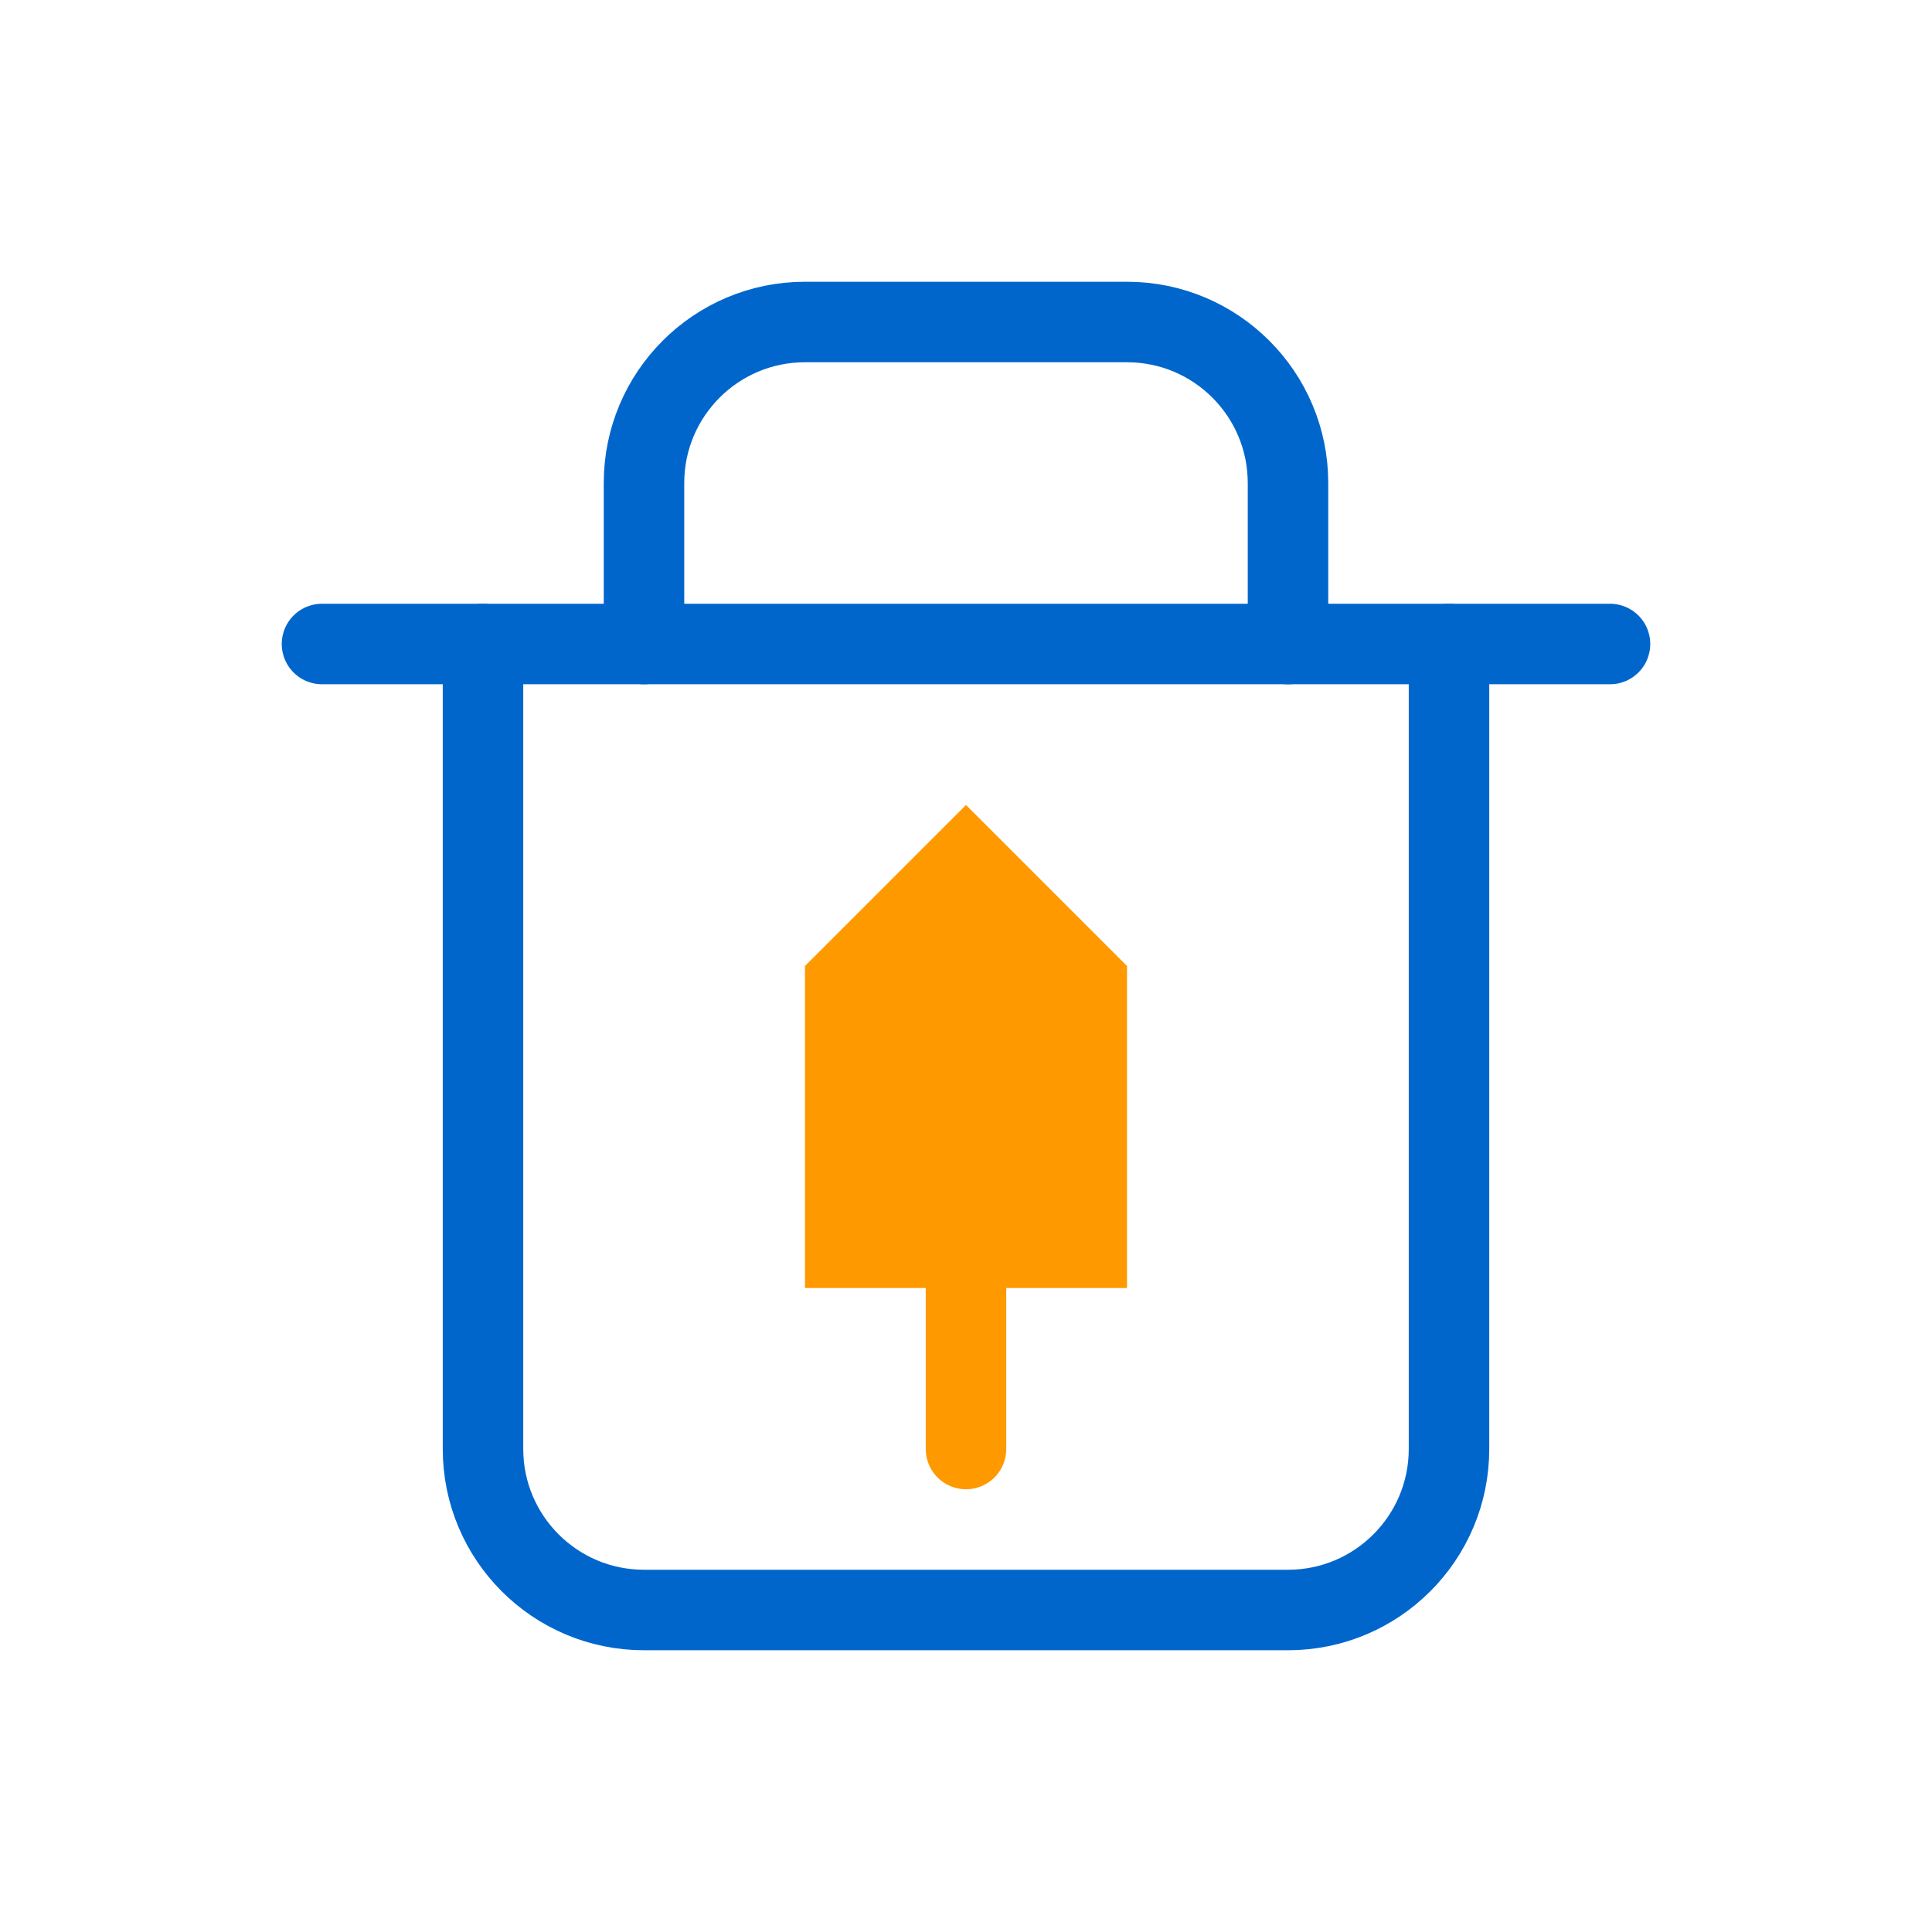
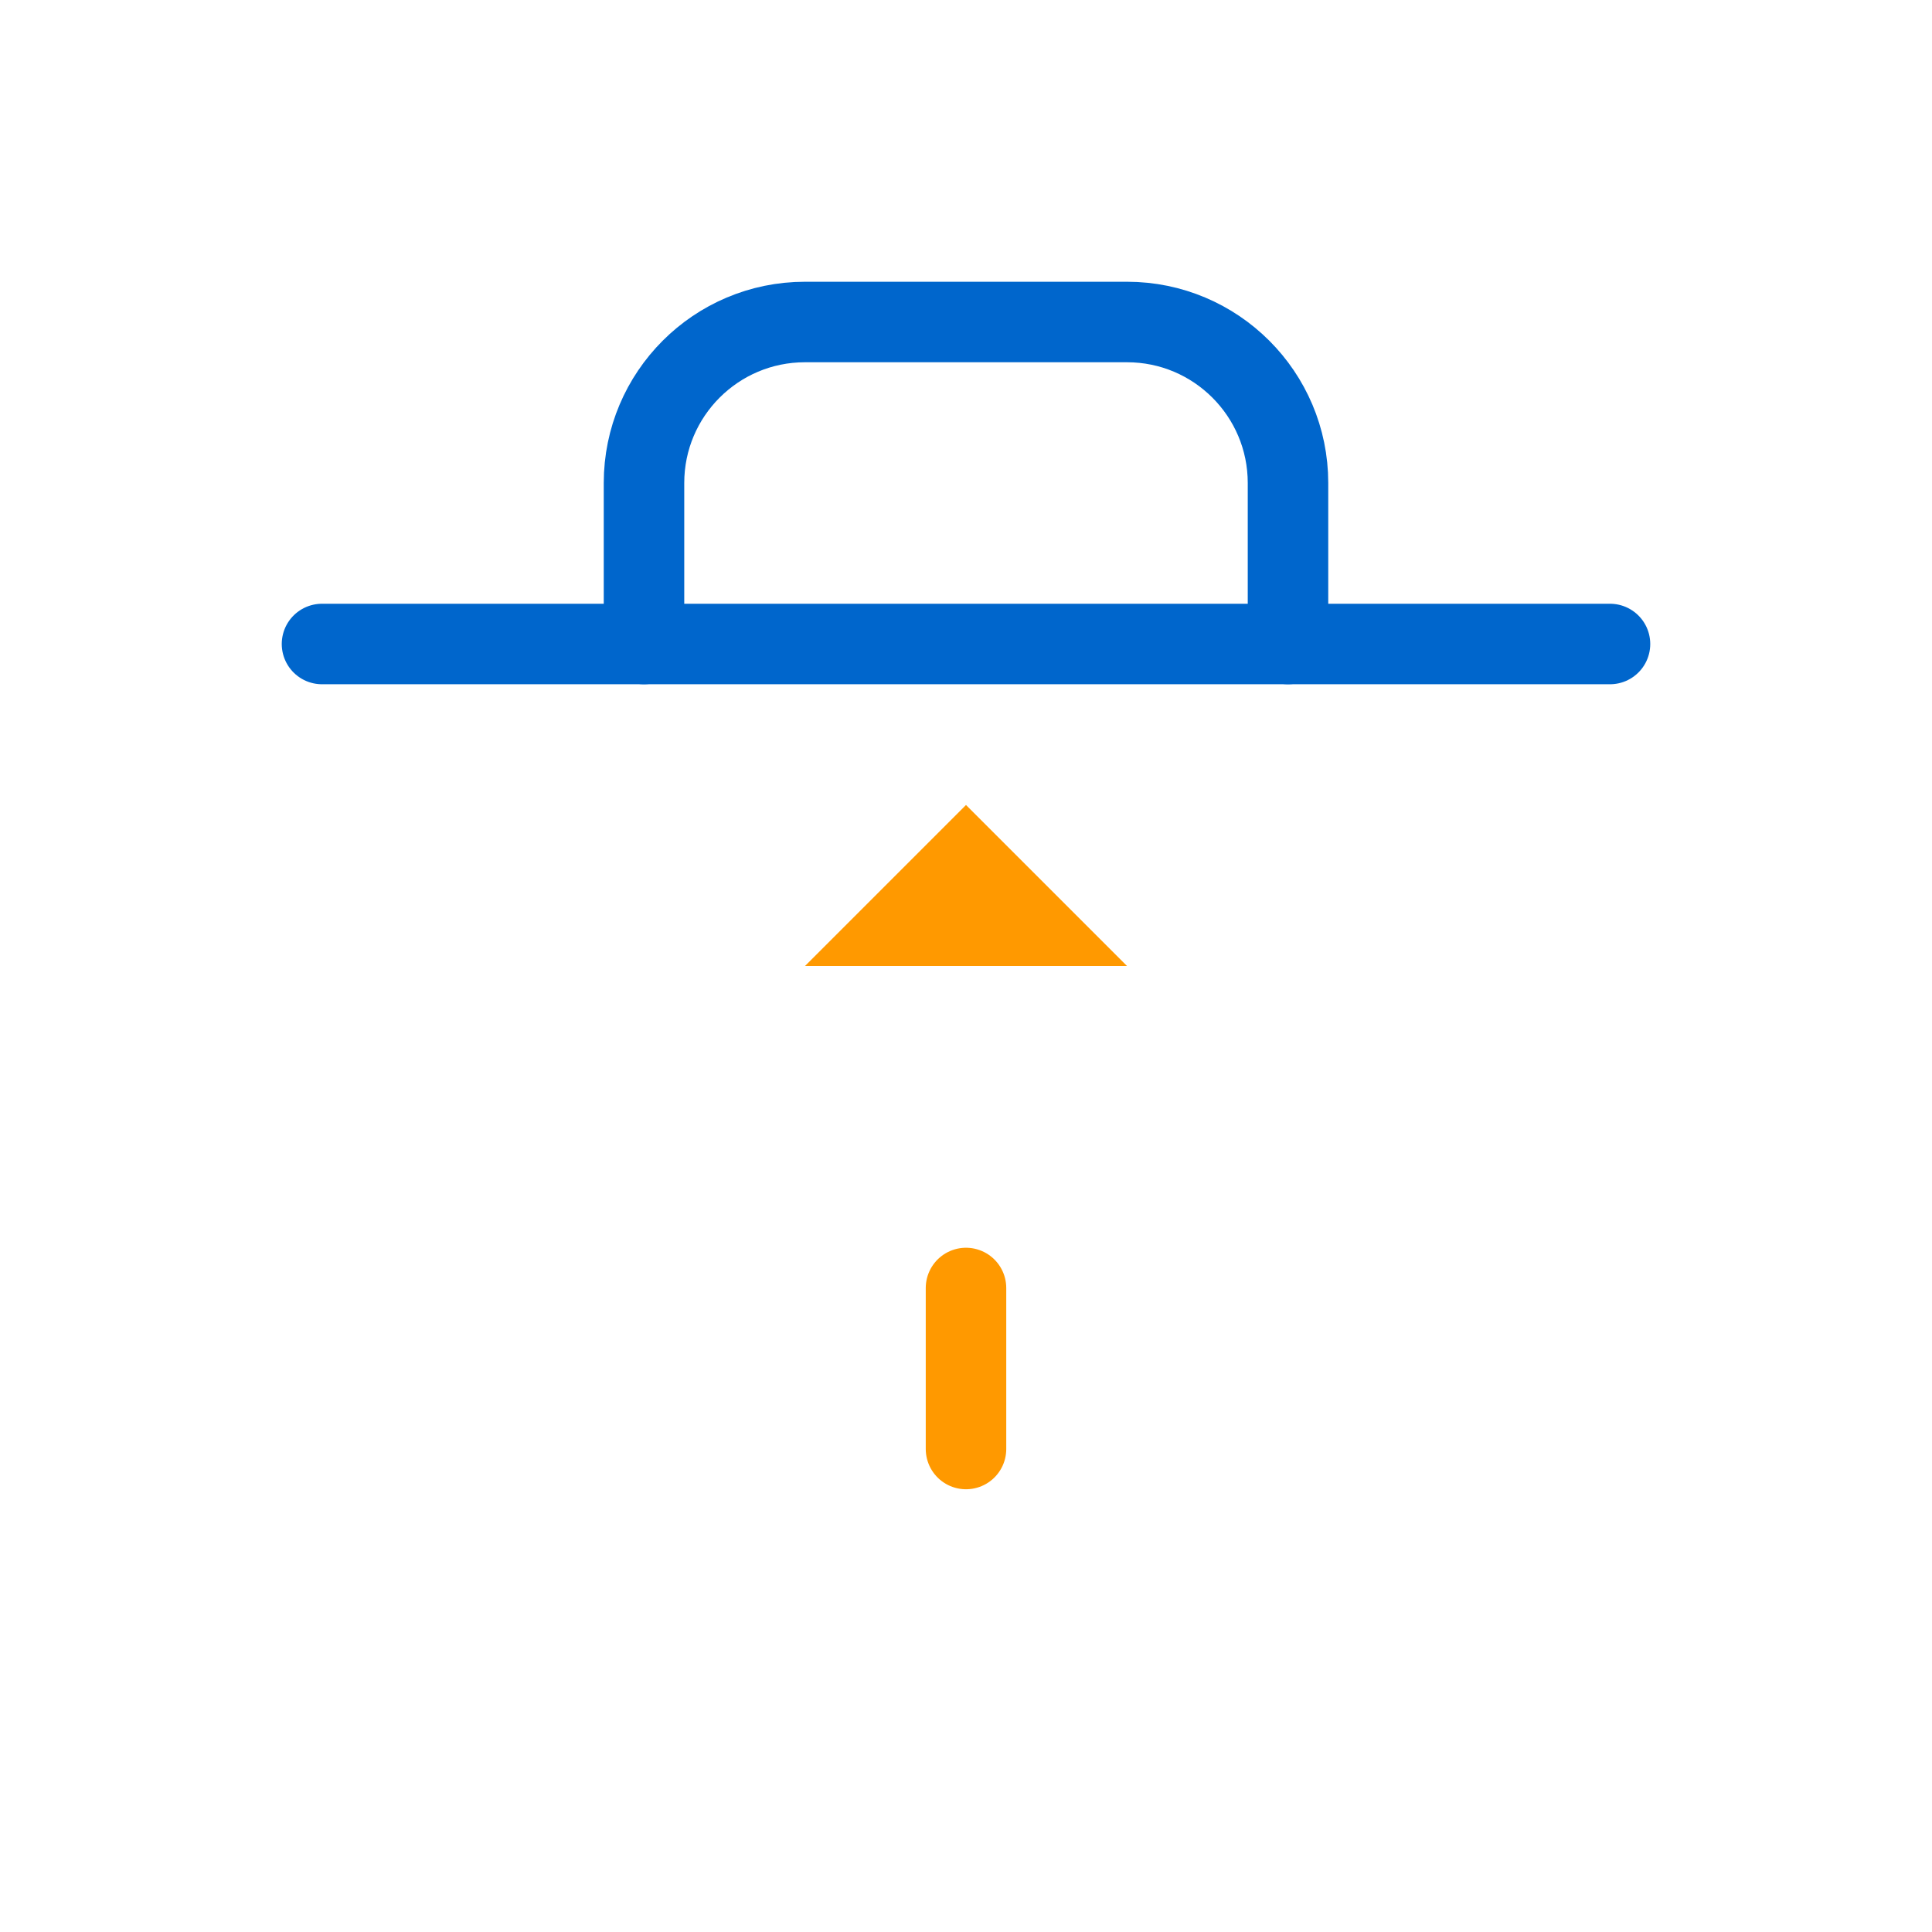
<svg xmlns="http://www.w3.org/2000/svg" width="60" height="60" viewBox="0 0 60 60" fill="none">
-   <path d="M15 20L15 45C15 47.761 17.239 50 20 50L40 50C42.761 50 45 47.761 45 45L45 20" stroke="#0066CC" stroke-width="2.5" stroke-linecap="round" />
  <path d="M10 20H50" stroke="#0066CC" stroke-width="2.5" stroke-linecap="round" />
  <path d="M20 20V15C20 12.239 22.239 10 25 10H35C37.761 10 40 12.239 40 15V20" stroke="#0066CC" stroke-width="2.5" stroke-linecap="round" />
-   <rect x="25" y="30" width="10" height="10" fill="#FF9900" />
-   <path d="M30 25L35 30L30 35L25 30L30 25Z" fill="#FF9900" />
+   <path d="M30 25L35 30L25 30L30 25Z" fill="#FF9900" />
  <path d="M30 40V45" stroke="#FF9900" stroke-width="2.5" stroke-linecap="round" />
</svg>